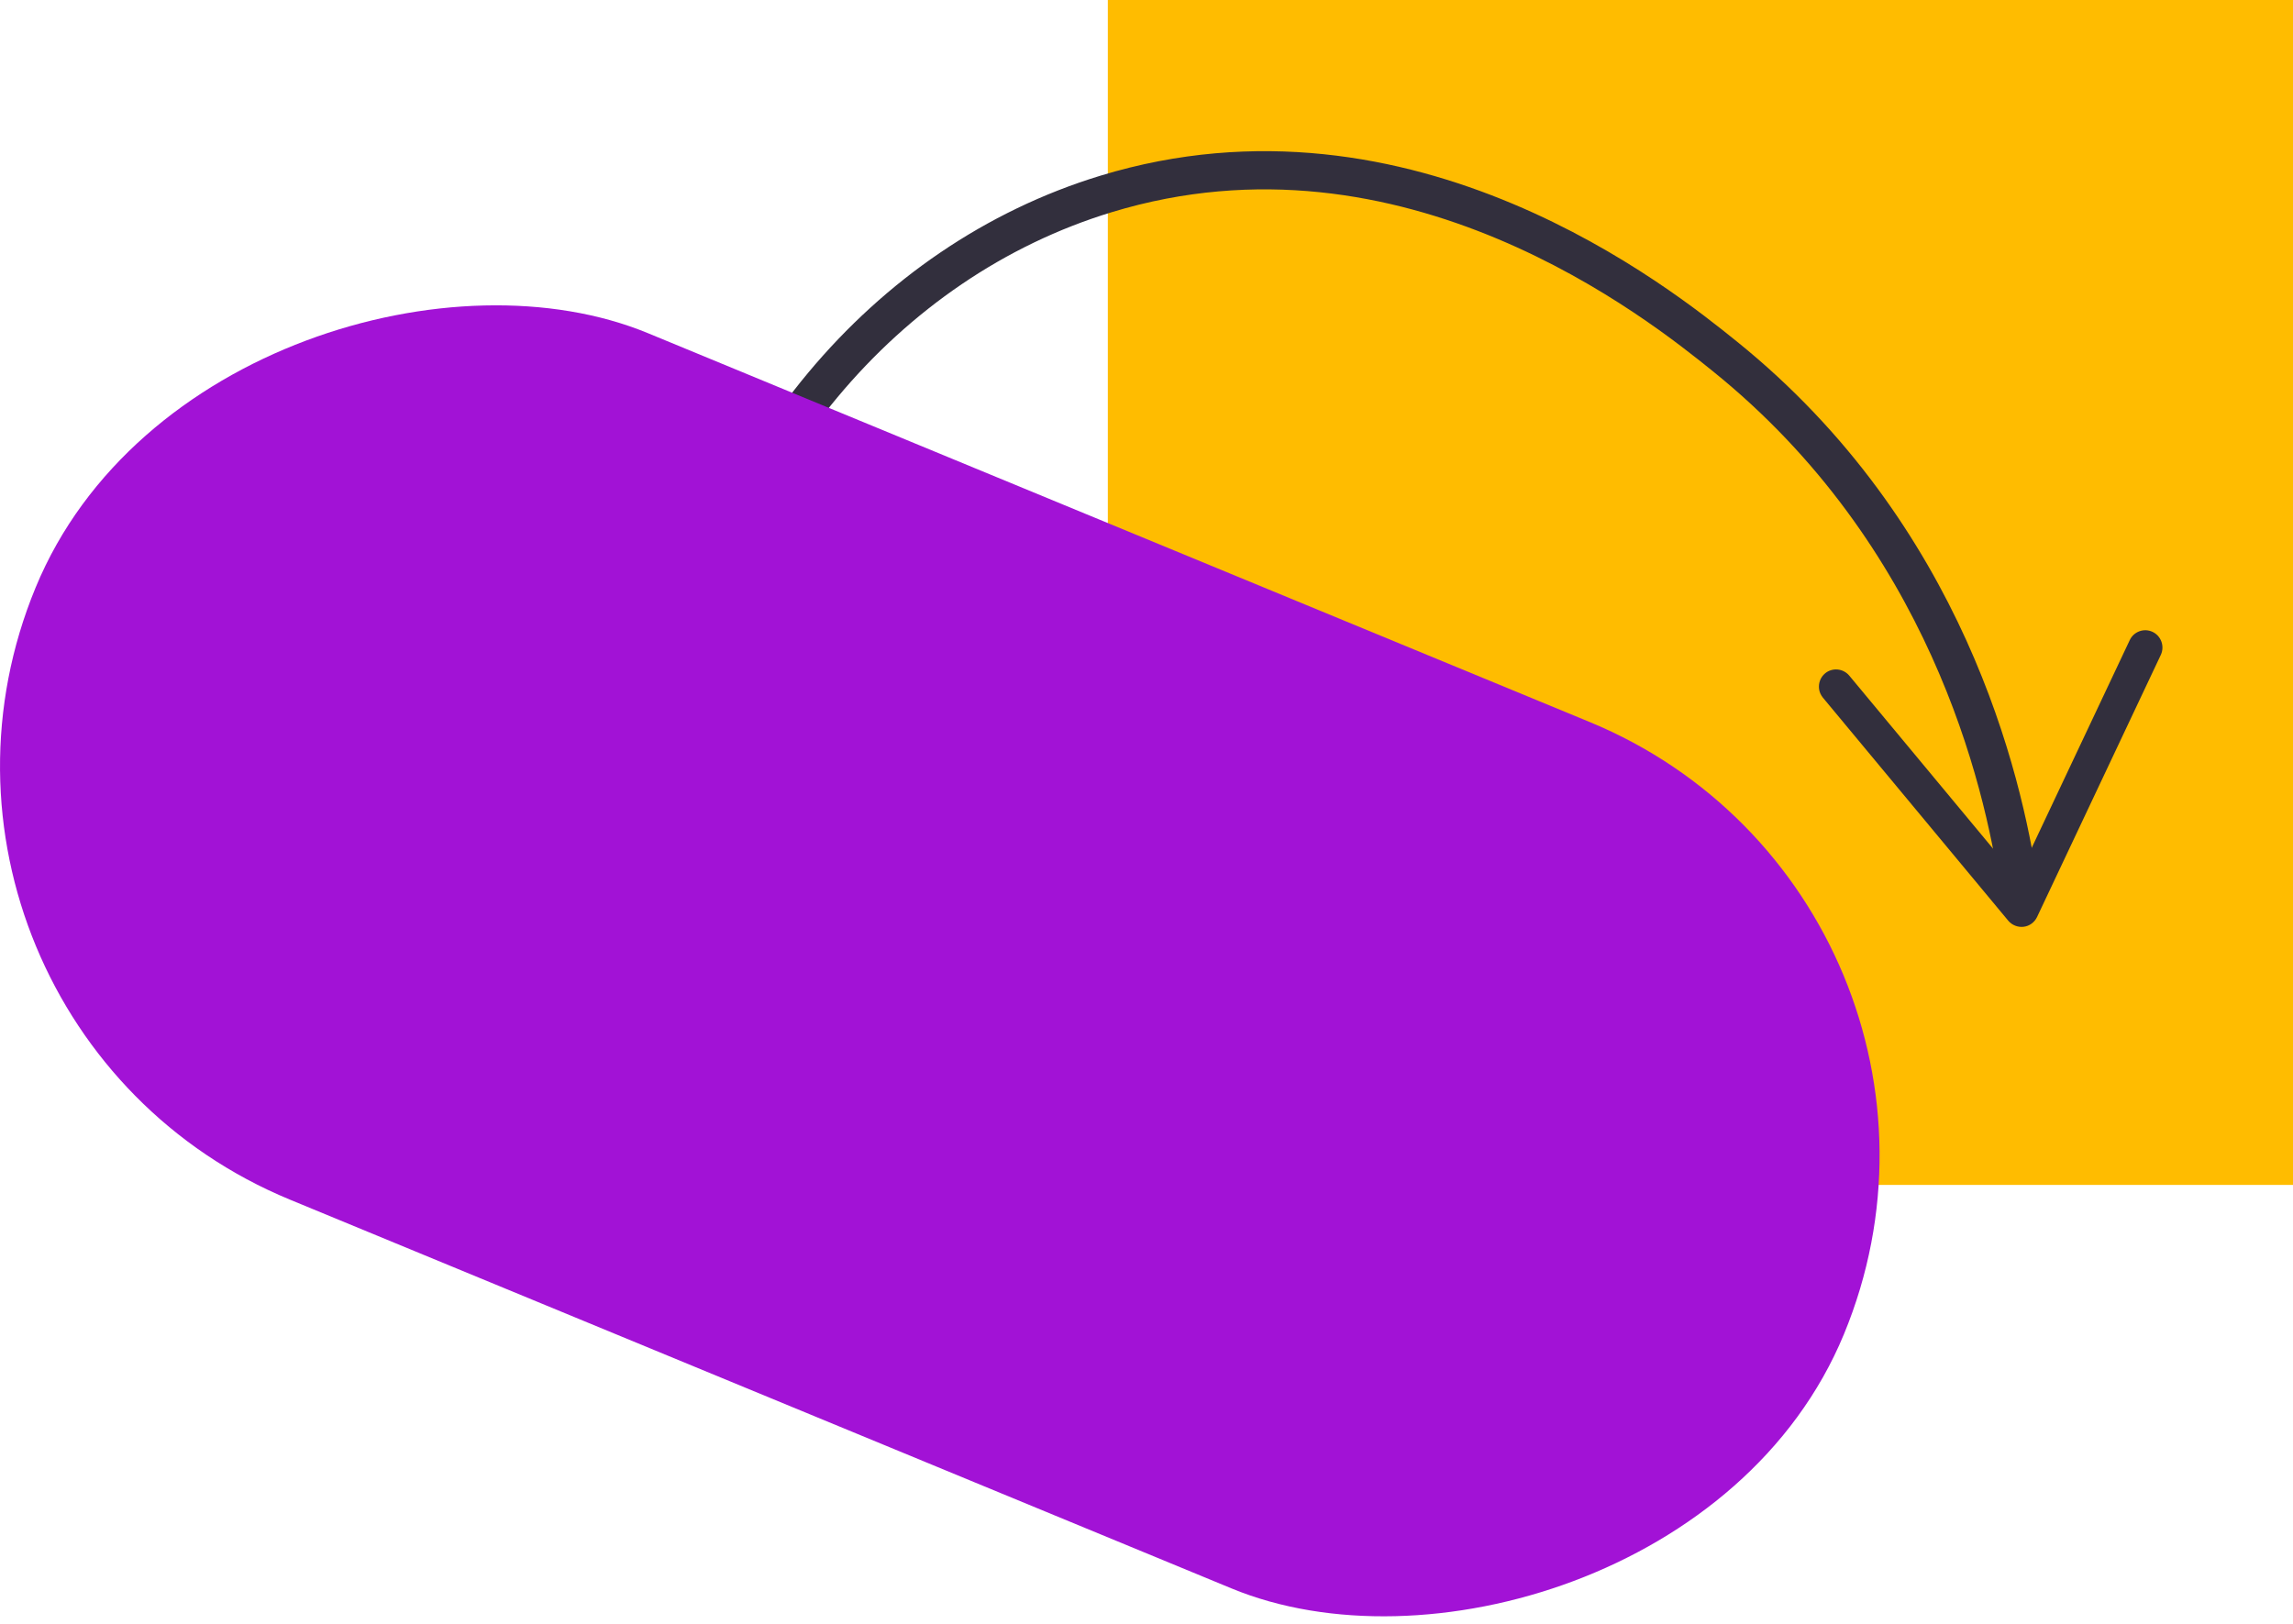
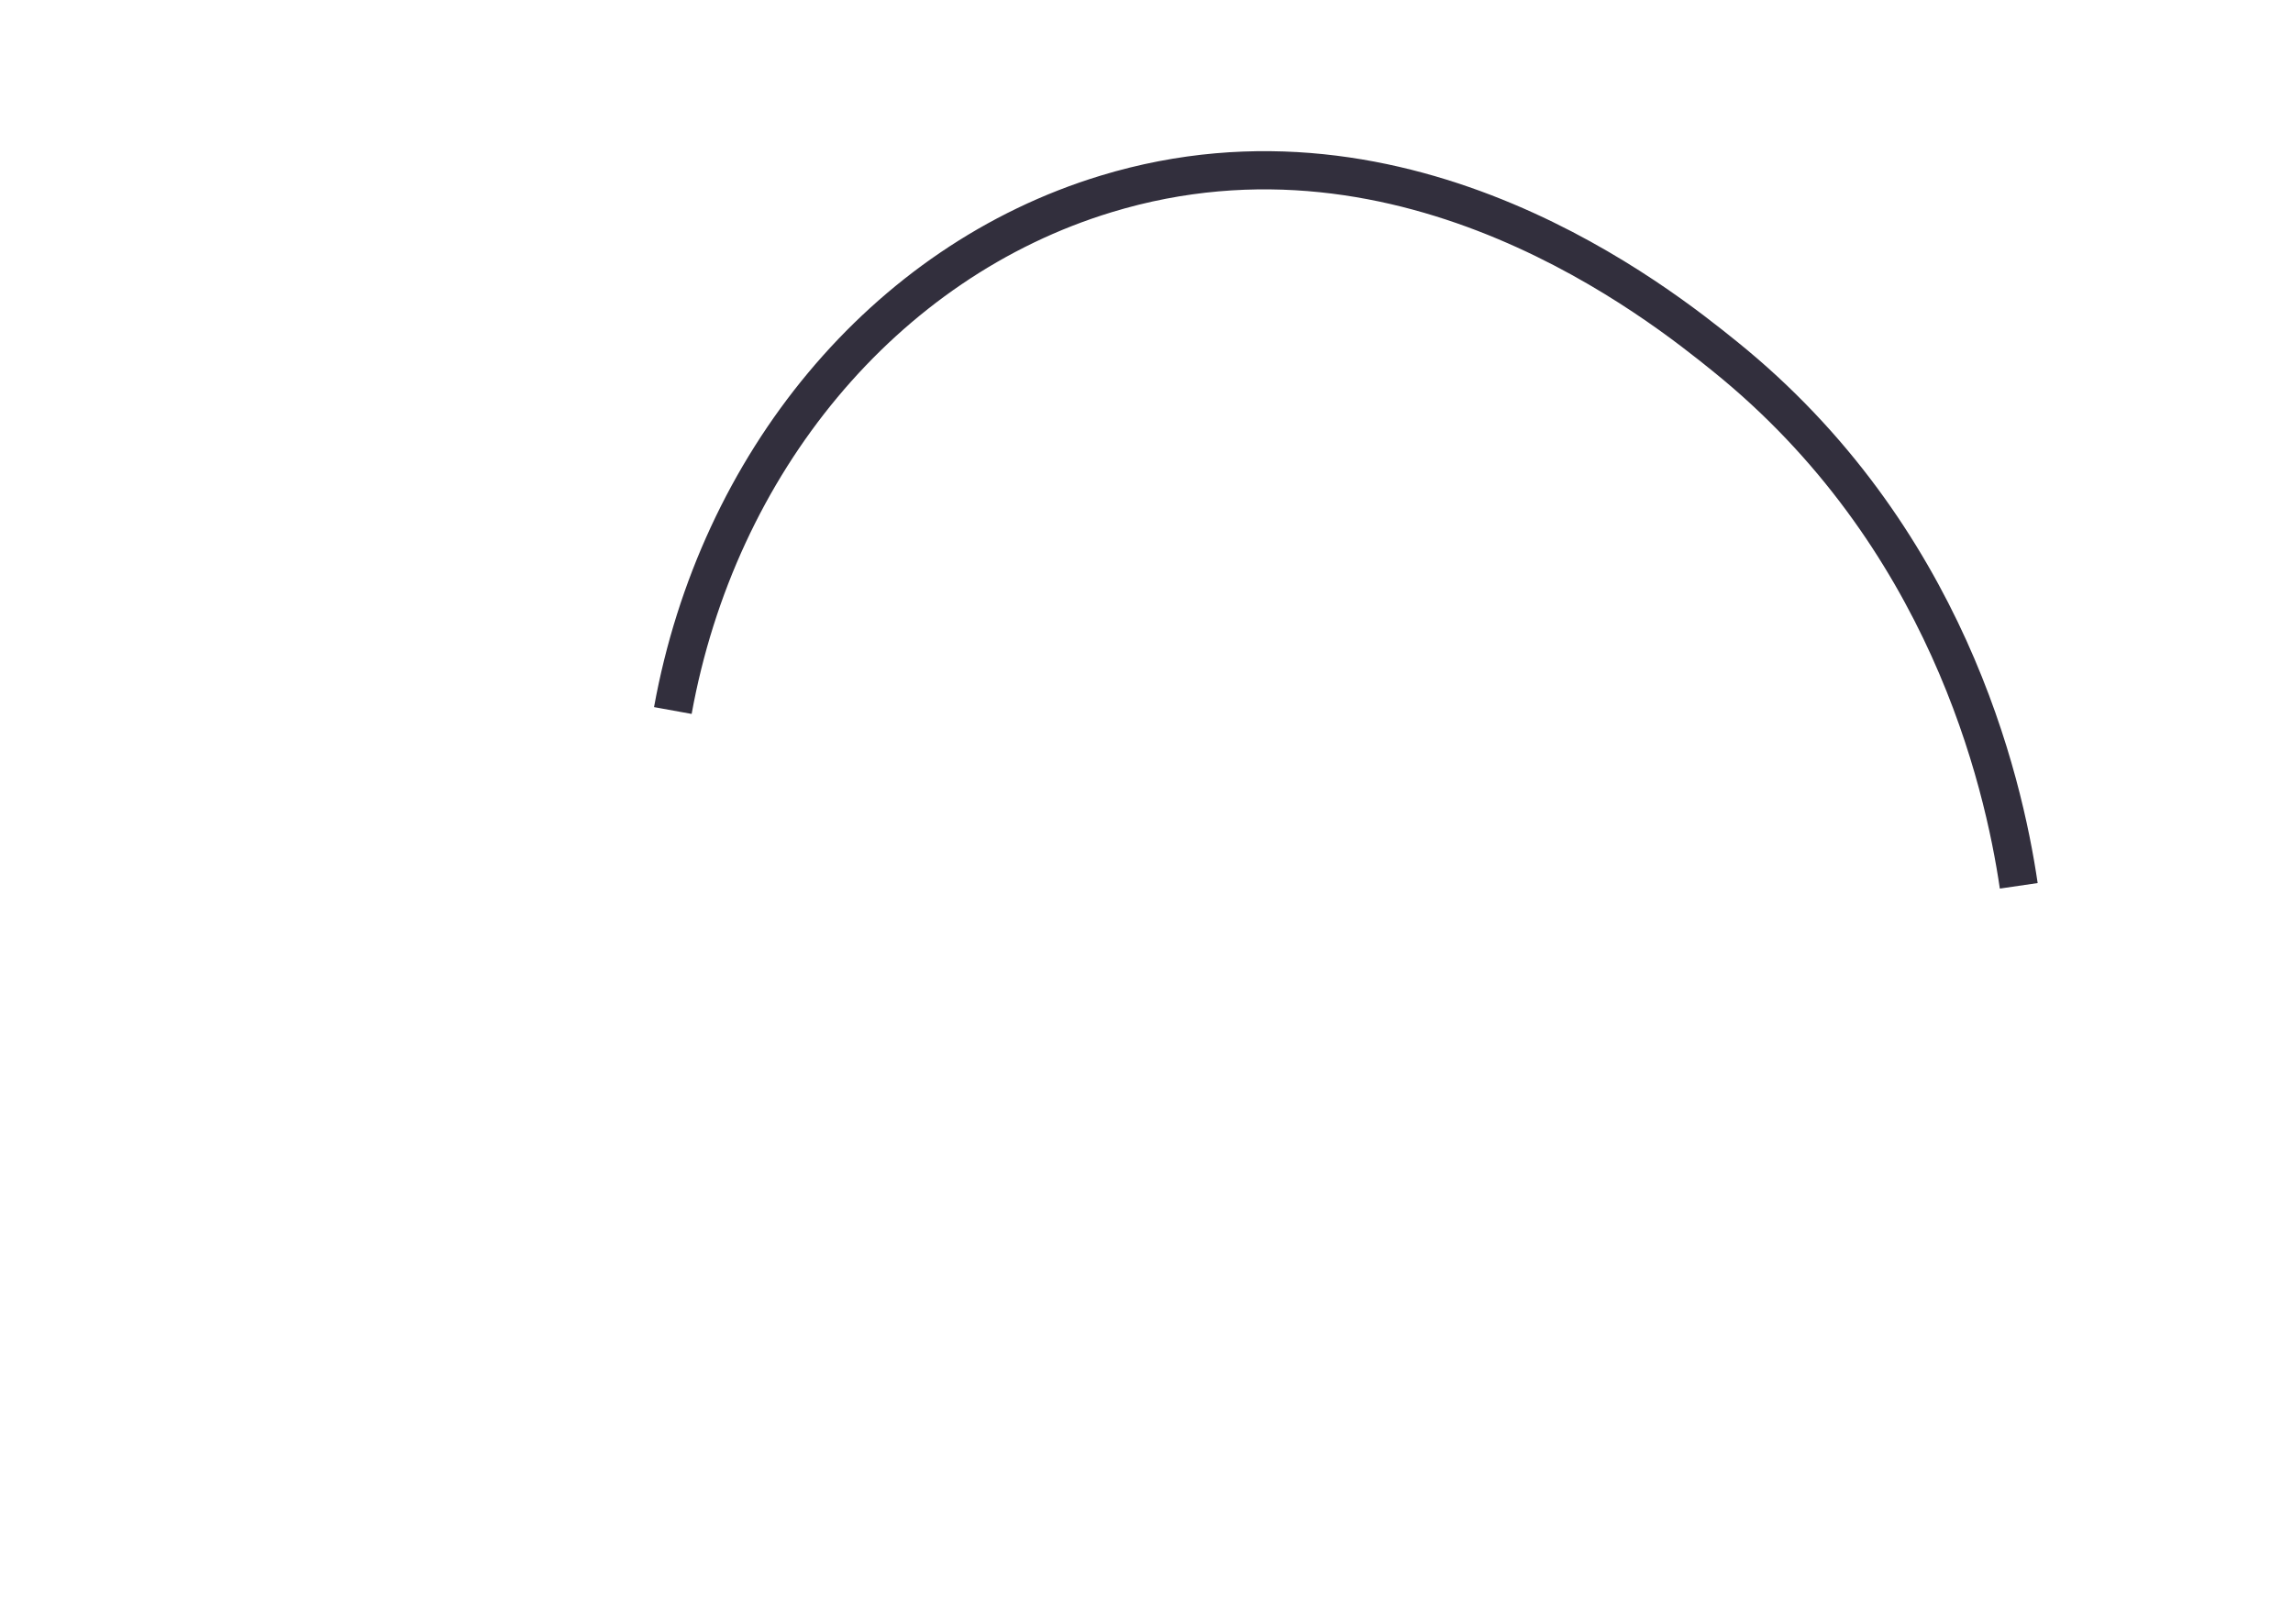
<svg xmlns="http://www.w3.org/2000/svg" id="Layer_1" viewBox="0 0 300 212.52">
  <defs>
    <style>.cls-1{fill:none;stroke:#322f3d;stroke-miterlimit:10;stroke-width:5px;}.cls-2{fill:#322f3d;}.cls-2,.cls-3,.cls-4{stroke-width:0px;}.cls-3{fill:#a212d6;}.cls-4{fill:#ffbc00;}</style>
  </defs>
-   <rect class="cls-4" x="144.94" width="155.06" height="155.06" />
  <path class="cls-1" d="M88.03,92.98c5.86-32.35,27.6-58.74,56.68-67.6,39.61-12.07,72.63,14.54,80.94,21.24,28.96,23.34,36.44,55.44,38.47,69.3" />
-   <path class="cls-2" d="M238.78,88.12c.95-.79,2.37-.66,3.17.3l22,26.48,14.69-31.13c.53-1.13,1.87-1.61,2.99-1.08,1.12.53,1.6,1.88,1.08,3l-16.2,34.32c-.33.69-.99,1.18-1.75,1.27s-1.52-.21-2.01-.79l-24.26-29.2c-.28-.35-.45-.74-.5-1.15-.09-.74.18-1.51.79-2.02Z" />
-   <rect class="cls-3" x="61.61" y="-2.25" width="122.68" height="255.97" rx="61.34" ry="61.34" transform="translate(-40.19 191.38) rotate(-67.56)" />
</svg>